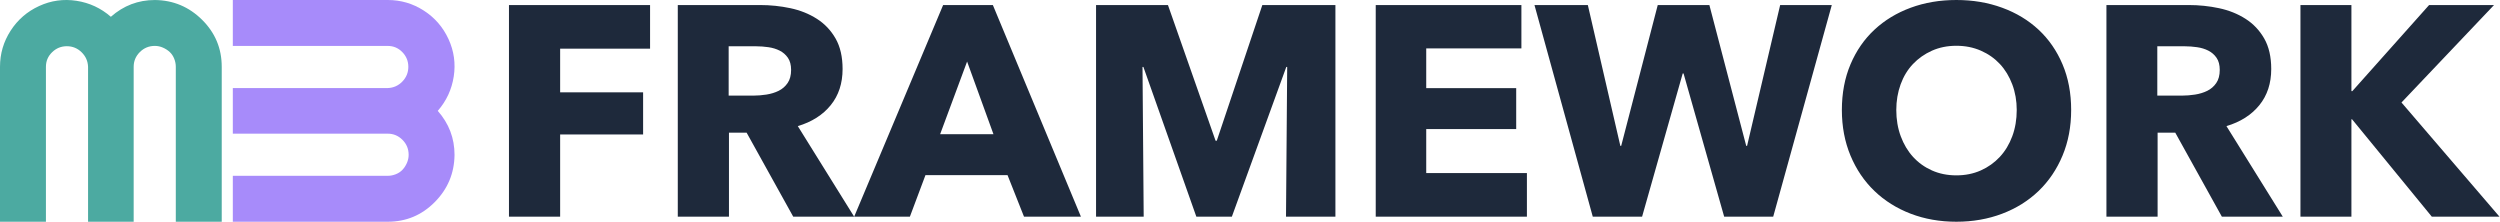
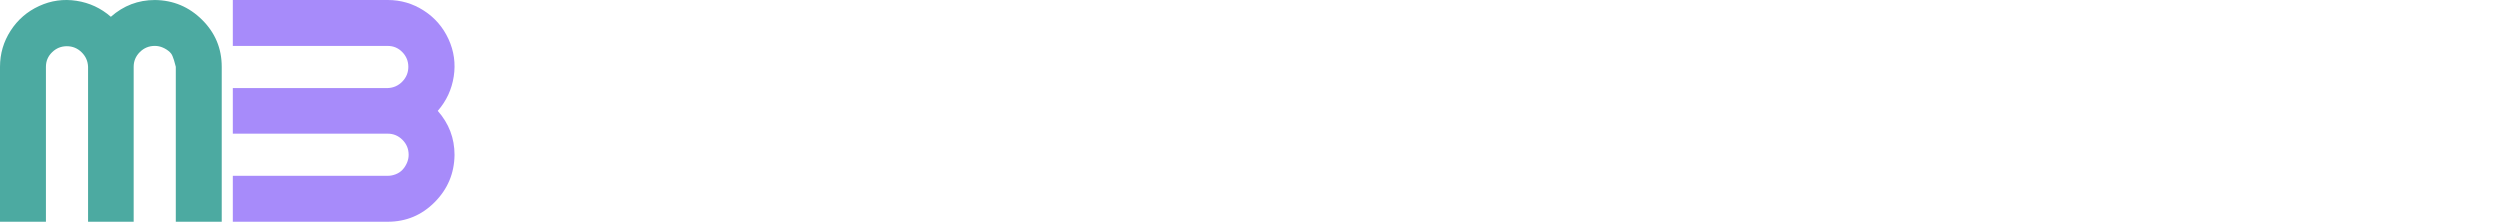
<svg xmlns="http://www.w3.org/2000/svg" width="902px" height="80px" viewBox="0 0 902 80" version="1.1">
  <title>Group</title>
  <g id="Branding" stroke="none" stroke-width="1" fill="none" fill-rule="evenodd">
    <g id="Group" fill-rule="nonzero">
-       <path d="M202.099,17.565 L202.099,33.313 L232.033,33.313 L232.033,48.521 L202.099,48.521 L202.099,78.182 L183.636,78.182 L183.636,1.818 L234.545,1.818 L234.545,17.565 L202.099,17.565 Z M286.2,78.182 L269.385,47.874 L263.01,47.874 L263.01,78.182 L244.545,78.182 L244.545,1.818 L274.22,1.818 C277.957,1.818 281.603,2.196 285.156,2.951 C288.71,3.706 291.897,4.982 294.718,6.78 C297.539,8.577 299.792,10.95 301.477,13.898 C303.163,16.846 304.005,20.514 304.005,24.9 C304.005,30.077 302.577,34.427 299.719,37.951 C296.861,41.474 292.905,43.991 287.849,45.501 L308.182,78.182 L286.2,78.182 Z M285.431,25.223 C285.431,23.426 285.046,21.97 284.277,20.855 C283.508,19.741 282.518,18.878 281.309,18.267 C280.1,17.655 278.745,17.242 277.243,17.026 C275.741,16.81 274.294,16.703 272.902,16.703 L262.9,16.703 L262.9,34.499 L271.802,34.499 C273.341,34.499 274.917,34.373 276.528,34.122 C278.14,33.87 279.606,33.421 280.925,32.773 C282.244,32.126 283.324,31.192 284.167,29.969 C285.01,28.747 285.431,27.165 285.431,25.223 Z M369.464,78.182 L363.52,63.19 L333.905,63.19 L328.285,78.182 L308.182,78.182 L340.282,1.818 L358.224,1.818 L390,78.182 L369.464,78.182 Z M348.929,22.203 L339.201,48.413 L358.44,48.413 L348.929,22.203 Z M463.99,78.182 L464.417,24.145 L464.097,24.145 L444.454,78.182 L431.644,78.182 L412.535,24.145 L412.215,24.145 L412.642,78.182 L395.455,78.182 L395.455,1.818 L421.396,1.818 L438.583,50.786 L439.01,50.786 L455.45,1.818 L481.818,1.818 L481.818,78.182 L463.99,78.182 Z M496.364,78.182 L496.364,1.818 L548.922,1.818 L548.922,17.458 L514.582,17.458 L514.582,31.803 L547.045,31.803 L547.045,46.579 L514.582,46.579 L514.582,62.435 L550.909,62.435 L550.909,78.182 L496.364,78.182 Z M639.769,78.182 L622.082,78.182 L607.43,26.518 L607.116,26.518 L592.464,78.182 L574.672,78.182 L553.636,1.818 L572.893,1.818 L584.615,52.619 L584.929,52.619 L598.115,1.818 L616.744,1.818 L630.035,52.619 L630.349,52.619 L642.28,1.818 L660.909,1.818 L639.769,78.182 Z M747.273,39.678 C747.273,45.684 746.236,51.171 744.161,56.139 C742.087,61.108 739.207,65.362 735.524,68.901 C731.84,72.44 727.458,75.174 722.379,77.105 C717.301,79.035 711.793,80 705.855,80 C699.918,80 694.428,79.035 689.385,77.105 C684.342,75.174 679.979,72.44 676.295,68.901 C672.611,65.362 669.732,61.108 667.657,56.139 C665.583,51.171 664.545,45.684 664.545,39.678 C664.545,33.601 665.583,28.114 667.657,23.217 C669.732,18.32 672.611,14.155 676.295,10.724 C679.979,7.292 684.342,4.647 689.385,2.788 C694.428,0.929 699.918,0 705.855,0 C711.793,0 717.301,0.929 722.379,2.788 C727.458,4.647 731.84,7.292 735.524,10.724 C739.207,14.155 742.087,18.32 744.161,23.217 C746.236,28.114 747.273,33.601 747.273,39.678 Z M727.637,39.678 C727.637,36.39 727.101,33.315 726.028,30.456 C724.955,27.596 723.47,25.147 721.575,23.11 C719.679,21.072 717.39,19.464 714.708,18.284 C712.025,17.105 709.074,16.515 705.855,16.515 C702.636,16.515 699.704,17.105 697.057,18.284 C694.41,19.464 692.121,21.072 690.19,23.11 C688.258,25.147 686.774,27.596 685.737,30.456 C684.7,33.315 684.181,36.39 684.181,39.678 C684.181,43.11 684.718,46.273 685.791,49.169 C686.864,52.064 688.348,54.549 690.243,56.622 C692.139,58.695 694.41,60.322 697.057,61.501 C699.704,62.681 702.636,63.271 705.855,63.271 C709.074,63.271 712.007,62.681 714.654,61.501 C717.301,60.322 719.59,58.695 721.521,56.622 C723.452,54.549 724.955,52.064 726.028,49.169 C727.101,46.273 727.637,43.11 727.637,39.678 Z M801.655,78.182 L784.839,47.874 L778.464,47.874 L778.464,78.182 L760,78.182 L760,1.818 L789.675,1.818 C793.412,1.818 797.057,2.196 800.611,2.951 C804.164,3.706 807.352,4.982 810.173,6.78 C812.994,8.577 815.247,10.95 816.932,13.898 C818.617,16.846 819.46,20.514 819.46,24.9 C819.46,30.077 818.031,34.427 815.173,37.951 C812.316,41.474 808.359,43.991 803.304,45.501 L823.636,78.182 L801.655,78.182 Z M800.886,25.223 C800.886,23.426 800.501,21.97 799.732,20.855 C798.962,19.741 797.973,18.878 796.764,18.267 C795.555,17.655 794.2,17.242 792.697,17.026 C791.195,16.81 789.748,16.703 788.356,16.703 L778.355,16.703 L778.355,34.499 L787.257,34.499 C788.796,34.499 790.371,34.373 791.983,34.122 C793.595,33.87 795.06,33.421 796.379,32.773 C797.698,32.126 798.779,31.192 799.622,29.969 C800.464,28.747 800.886,27.165 800.886,25.223 Z M877.404,78.182 L848.611,43.02 L848.392,43.02 L848.392,78.182 L830,78.182 L830,1.818 L848.392,1.818 L848.392,32.881 L848.721,32.881 L876.419,1.818 L899.848,1.818 L866.456,36.98 L901.818,78.182 L877.404,78.182 Z" id="Combined-Shape" fill="#1E293B" />
      <g>
        <path d="M139.905,48.229 L84,48.229 L84,31.771 L139.905,31.771 C141.96,31.695 143.711,30.914 145.157,29.429 C146.603,27.943 147.326,26.171 147.326,24.114 C147.326,22.057 146.603,20.286 145.157,18.8 C143.711,17.314 141.96,16.571 139.905,16.571 L84,16.571 L84,0 L139.905,0 C144.624,0 148.963,1.276 152.921,3.829 C156.879,6.381 159.847,9.81 161.826,14.114 C163.805,18.419 164.433,22.914 163.71,27.6 C162.987,32.286 161.065,36.419 157.944,40 C161.978,44.571 163.995,49.867 163.995,55.886 C163.919,62.514 161.54,68.19 156.859,72.914 C152.178,77.638 146.527,80 139.905,80 L84,80 L84,63.429 L139.905,63.429 C140.895,63.429 141.865,63.238 142.816,62.857 C143.768,62.476 144.567,61.943 145.214,61.257 C145.861,60.571 146.394,59.752 146.812,58.8 C147.231,57.848 147.44,56.876 147.44,55.886 C147.44,53.752 146.698,51.943 145.214,50.457 C143.73,48.971 141.96,48.229 139.905,48.229 Z" id="Path" fill="#A78BFA" />
-         <path d="M55.905,48.229 L0,48.229 L0,31.771 L55.905,31.771 C57.96,31.695 59.711,30.914 61.157,29.429 C62.603,27.943 63.326,26.171 63.326,24.114 C63.326,22.057 62.603,20.286 61.157,18.8 C59.711,17.314 57.96,16.571 55.905,16.571 L0,16.571 L0,0 L55.905,0 C60.624,0 64.963,1.276 68.921,3.829 C72.879,6.381 75.847,9.81 77.826,14.114 C79.805,18.419 80.433,22.914 79.71,27.6 C78.987,32.286 77.065,36.419 73.944,40 C77.978,44.571 79.995,49.867 79.995,55.886 C79.919,62.514 77.54,68.19 72.859,72.914 C68.178,77.638 62.527,80 55.905,80 L0,80 L0,63.429 L55.905,63.429 C56.895,63.429 57.865,63.238 58.816,62.857 C59.768,62.476 60.567,61.943 61.214,61.257 C61.861,60.571 62.394,59.752 62.812,58.8 C63.231,57.848 63.44,56.876 63.44,55.886 C63.44,53.752 62.698,51.943 61.214,50.457 C59.73,48.971 57.96,48.229 55.905,48.229 Z" id="Path-Copy" fill="#4CAAA1" transform="translate(40, 40) rotate(-90) translate(-40, -40)" />
+         <path d="M55.905,48.229 L0,48.229 L0,31.771 L55.905,31.771 C57.96,31.695 59.711,30.914 61.157,29.429 C62.603,27.943 63.326,26.171 63.326,24.114 C63.326,22.057 62.603,20.286 61.157,18.8 C59.711,17.314 57.96,16.571 55.905,16.571 L0,16.571 L0,0 L55.905,0 C60.624,0 64.963,1.276 68.921,3.829 C72.879,6.381 75.847,9.81 77.826,14.114 C79.805,18.419 80.433,22.914 79.71,27.6 C78.987,32.286 77.065,36.419 73.944,40 C77.978,44.571 79.995,49.867 79.995,55.886 C79.919,62.514 77.54,68.19 72.859,72.914 C68.178,77.638 62.527,80 55.905,80 L0,80 L0,63.429 L55.905,63.429 C59.768,62.476 60.567,61.943 61.214,61.257 C61.861,60.571 62.394,59.752 62.812,58.8 C63.231,57.848 63.44,56.876 63.44,55.886 C63.44,53.752 62.698,51.943 61.214,50.457 C59.73,48.971 57.96,48.229 55.905,48.229 Z" id="Path-Copy" fill="#4CAAA1" transform="translate(40, 40) rotate(-90) translate(-40, -40)" />
      </g>
    </g>
  </g>
</svg>